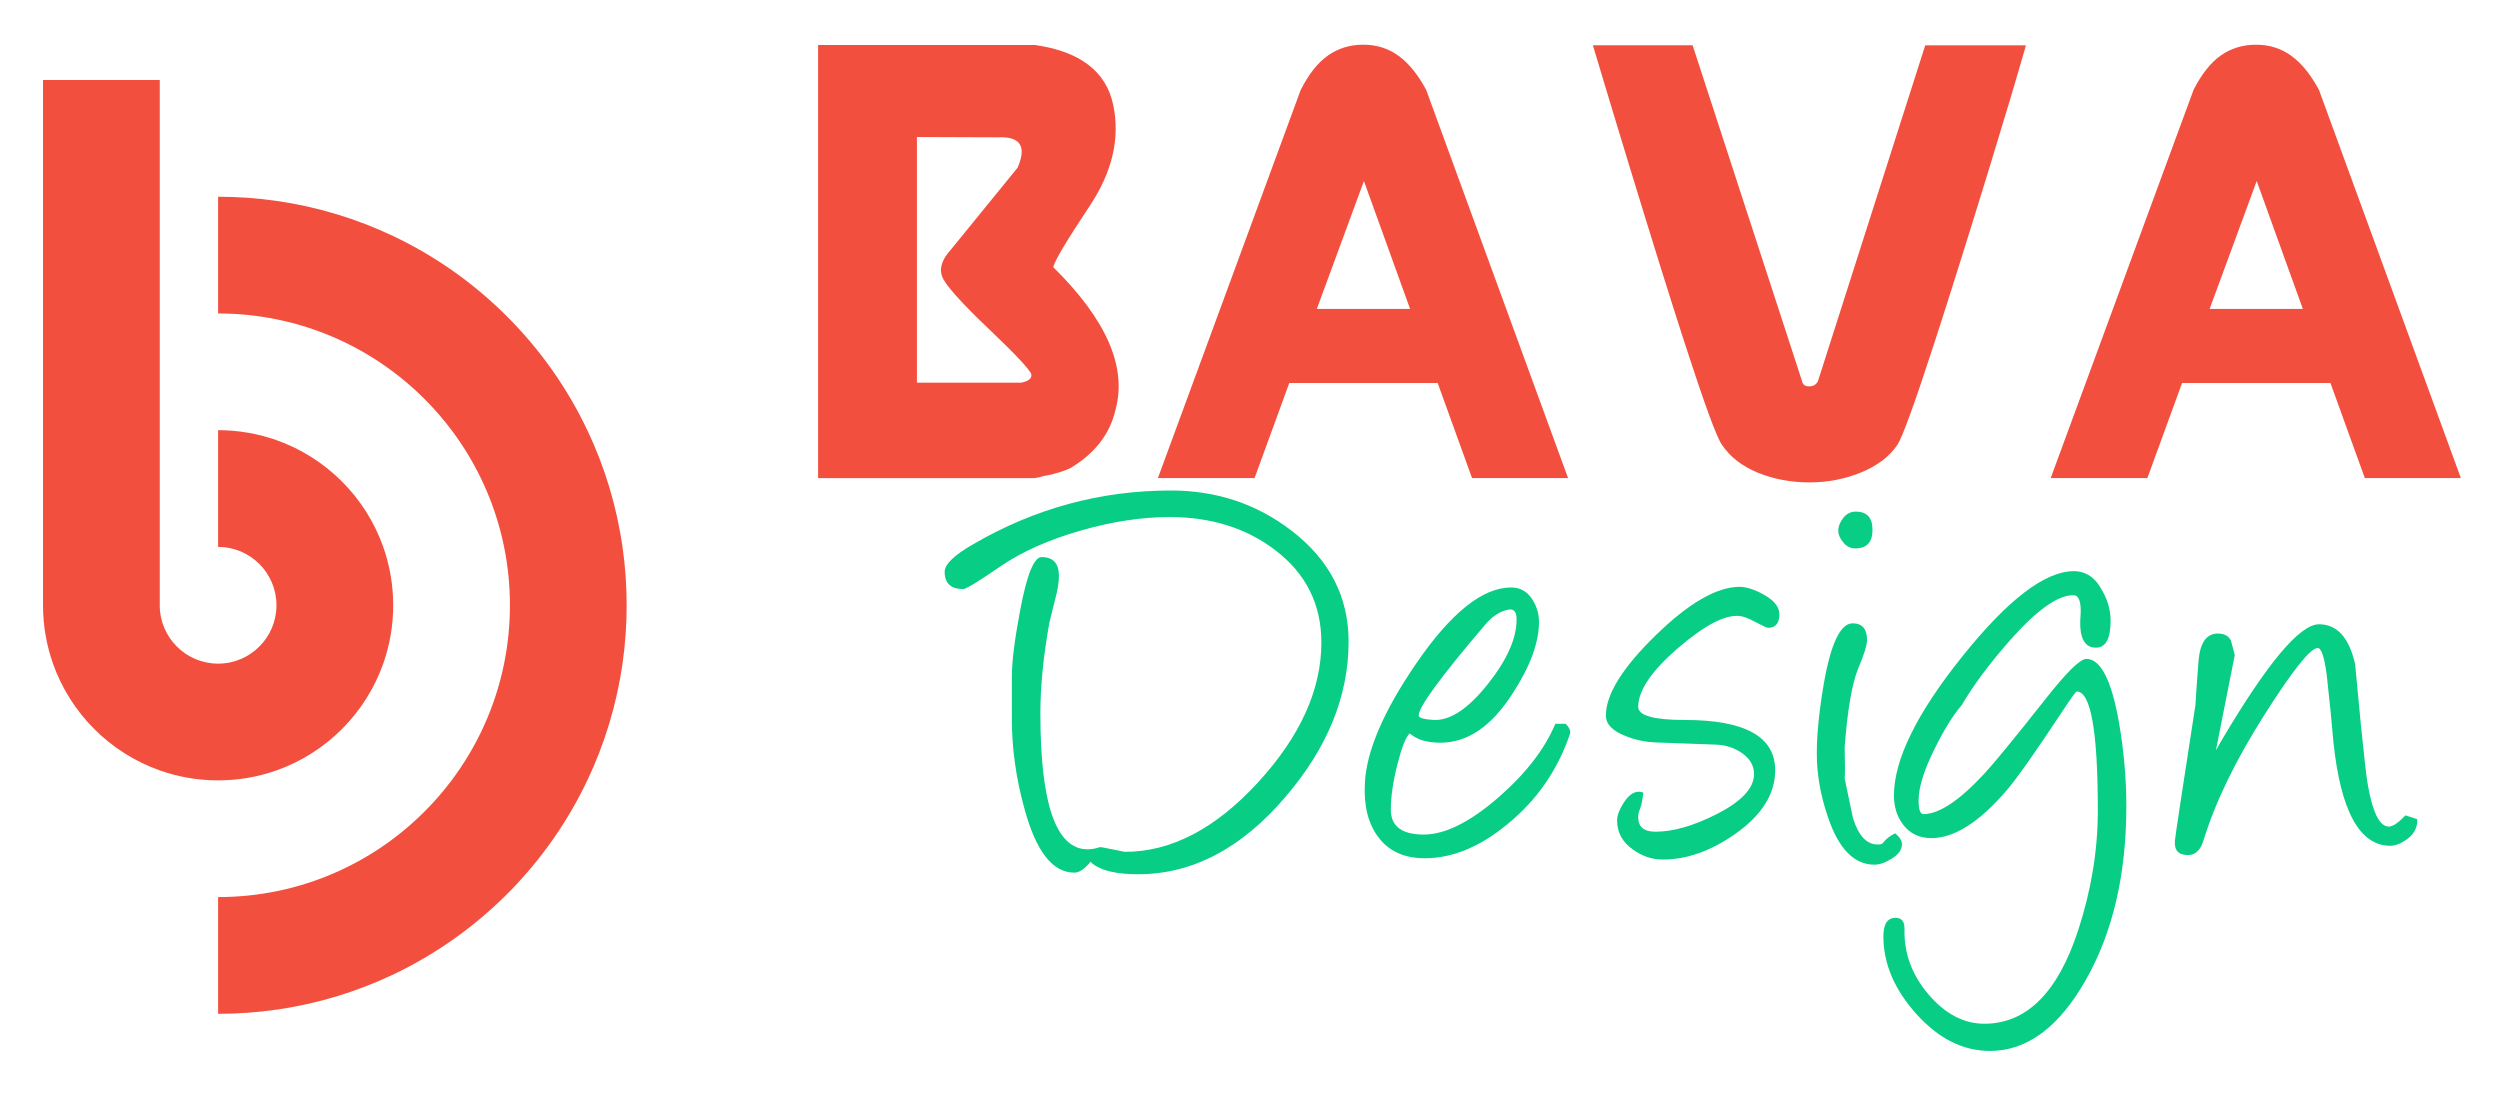
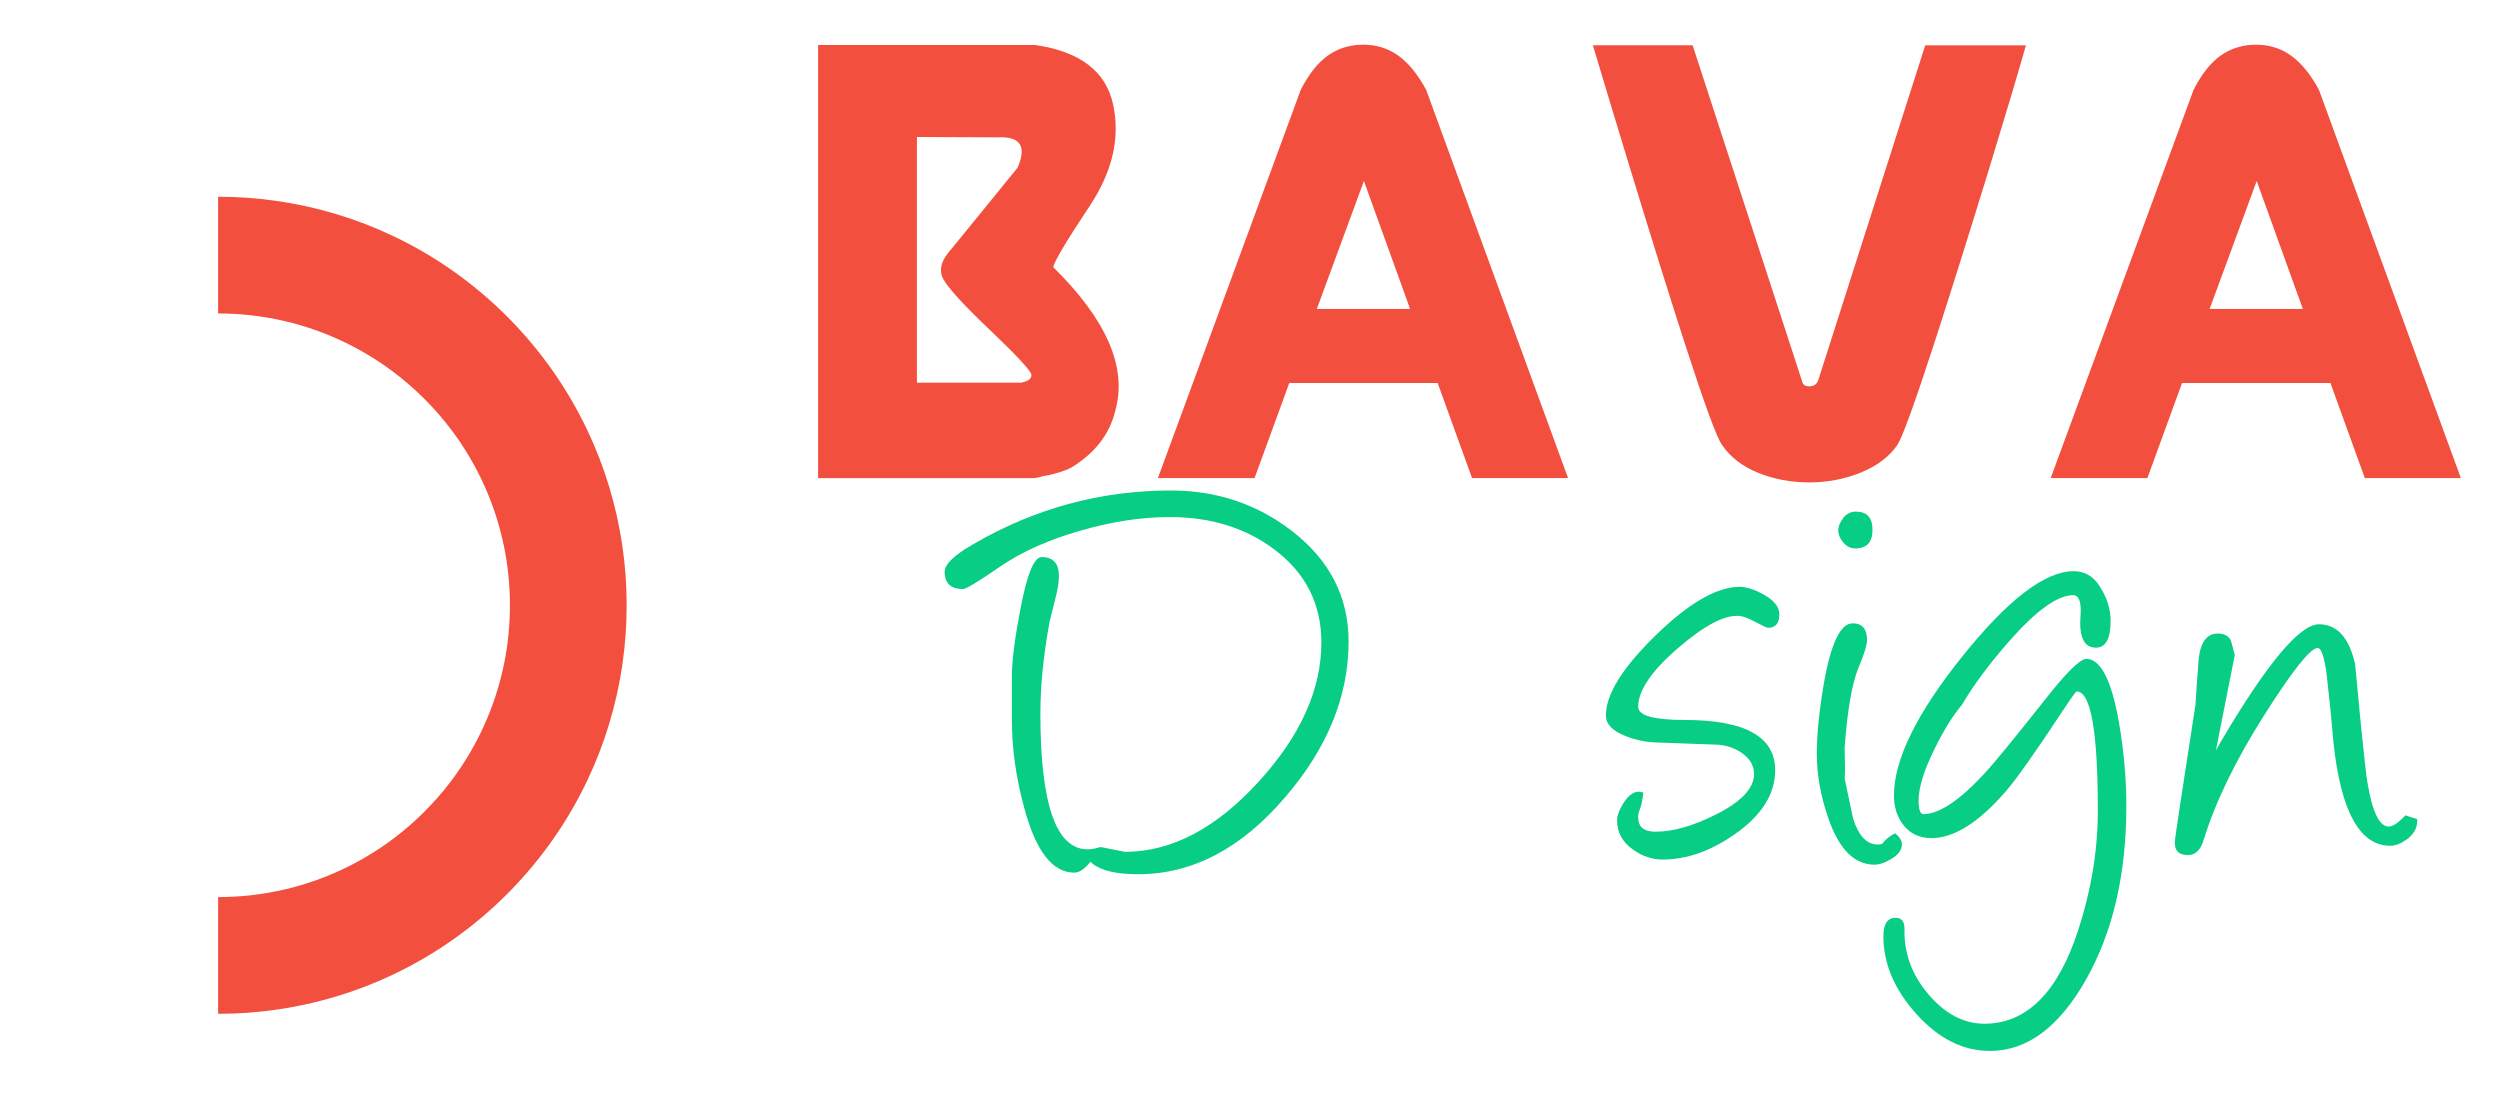
<svg xmlns="http://www.w3.org/2000/svg" version="1.1" id="Calque_1" x="0px" y="0px" width="160px" height="70px" viewBox="0 0 160 70" enable-background="new 0 0 160 70" xml:space="preserve">
  <g>
    <path fill="#F34F3F" d="M52.358,2.88h13.878c2.881,0.41,4.55,1.683,5.006,3.817c0.456,2.135-0.047,4.299-1.507,6.493   c-1.46,2.194-2.237,3.496-2.33,3.906c3.41,3.357,4.738,6.404,3.985,9.14c-0.357,1.546-1.322,2.789-2.894,3.728   c-0.371,0.171-0.847,0.324-1.428,0.456l-0.257,0.039l-0.357,0.1l-0.258,0.04H52.358V2.88z M63.877,8.789l-5.194-0.02V24.49h6.681   c0.45-0.092,0.665-0.26,0.645-0.505c-0.02-0.244-0.932-1.226-2.736-2.944c-1.804-1.718-2.799-2.838-2.984-3.36   c-0.185-0.522,0.007-1.093,0.575-1.714l4.262-5.235C65.721,9.37,65.304,8.722,63.877,8.789z" />
    <path fill="#F34F3F" d="M100.356,30.597h-6.146L92.01,24.51h-9.496l-2.221,6.086h-6.187l9.14-24.842   c0.516-1.018,1.102-1.754,1.755-2.21c0.654-0.457,1.404-0.684,2.251-0.684c0.858,0,1.615,0.241,2.27,0.723   c0.654,0.483,1.238,1.206,1.754,2.171L100.356,30.597z M90.246,19.772l-2.955-8.188l-3.014,8.188H90.246z" />
    <path fill="#F34F3F" d="M129.66,2.9c-0.517,1.825-1.304,4.461-2.36,7.91c-1.337,4.349-2.506,8.07-3.509,11.163   c-1.256,3.859-2.043,6.027-2.36,6.502c-0.516,0.753-1.293,1.341-2.328,1.764c-1.038,0.423-2.138,0.635-3.302,0.635   c-1.178,0-2.27-0.206-3.281-0.614c-1.012-0.41-1.782-1.005-2.311-1.785c-0.331-0.449-1.122-2.61-2.378-6.483   c-0.911-2.815-2.075-6.535-3.489-11.162c-0.807-2.643-1.606-5.287-2.398-7.931h6.384l6.997,21.472   c0.042,0.238,0.192,0.356,0.458,0.356c0.276,0,0.468-0.118,0.573-0.356L123.215,2.9H129.66z" />
    <path fill="#F34F3F" d="M157.495,30.597h-6.146l-2.201-6.086h-9.496l-2.22,6.086h-6.187l9.141-24.842   c0.516-1.018,1.101-1.754,1.753-2.21c0.654-0.457,1.405-0.684,2.251-0.684c0.858,0,1.616,0.241,2.27,0.723   c0.654,0.483,1.239,1.206,1.755,2.171L157.495,30.597z M147.382,19.772l-2.953-8.188l-3.013,8.188H147.382z" />
  </g>
  <g>
-     <path fill="#07CD85" d="M72.83,55.952c-1.365,0-2.334-0.226-2.908-0.676c-0.123-0.096-0.185-0.213-0.185-0.349   c0-0.191,0.093-0.365,0.276-0.521c0.185-0.158,0.365-0.217,0.543-0.175c0.942,0.19,1.42,0.287,1.434,0.287   c2.977,0,5.831-1.496,8.562-4.486c2.677-2.936,4.016-5.906,4.016-8.91c0-2.46-0.997-4.439-2.99-5.942   c-1.844-1.393-4.083-2.089-6.719-2.089c-1.79,0-3.681,0.288-5.675,0.86c-2.062,0.588-3.789,1.359-5.182,2.315   S61.824,37.7,61.646,37.7c-0.792,0-1.188-0.369-1.188-1.105c0-0.479,0.608-1.066,1.823-1.762c3.933-2.295,8.152-3.441,12.66-3.441   c2.908,0,5.475,0.854,7.702,2.56c2.444,1.872,3.667,4.241,3.667,7.108c0,3.483-1.345,6.795-4.036,9.935   C79.46,54.3,76.313,55.952,72.83,55.952z M68.754,55.849c-1.392,0-2.458-1.372-3.195-4.116c-0.533-1.926-0.799-3.824-0.799-5.695   v-2.744c0-0.97,0.177-2.384,0.532-4.24c0.423-2.268,0.881-3.4,1.373-3.4c0.738,0,1.106,0.403,1.106,1.208   c0,0.397-0.08,0.896-0.241,1.496c-0.215,0.847-0.335,1.331-0.362,1.454c-0.39,2.144-0.584,4.096-0.584,5.858   c0,5.791,1.005,8.686,3.016,8.686c0.258,0,0.53-0.048,0.815-0.144C69.799,55.304,69.246,55.849,68.754,55.849z" />
-     <path fill="#07CD85" d="M90.221,46.939c-0.246,0.218-0.509,0.881-0.789,1.985c-0.279,1.107-0.42,2.069-0.42,2.89   c0,1.064,0.704,1.598,2.11,1.598c1.353,0,2.936-0.785,4.752-2.356c1.762-1.528,2.983-3.106,3.667-4.731h0.656   c0.26,0.246,0.347,0.479,0.265,0.696c-0.791,2.294-2.115,4.199-3.974,5.715c-1.761,1.461-3.53,2.192-5.306,2.192   c-1.31,0-2.3-0.451-2.97-1.352c-0.654-0.861-0.941-2.021-0.859-3.482c0.109-2.048,1.201-4.59,3.277-7.62   c2.225-3.25,4.254-4.876,6.084-4.876c0.613,0,1.085,0.287,1.414,0.861c0.245,0.423,0.368,0.867,0.368,1.331   c0,1.338-0.567,2.875-1.7,4.609c-1.34,2.089-2.877,3.134-4.609,3.134c-0.818,0-1.448-0.178-1.885-0.533L90.221,46.939z    M96.469,39.031c-0.521,0.123-0.99,0.438-1.413,0.943c-2.842,3.331-4.261,5.271-4.261,5.816c0,0.151,0.313,0.246,0.942,0.287   c1.063,0.056,2.226-0.71,3.482-2.294c1.229-1.543,1.843-2.922,1.843-4.138C97.063,39.128,96.864,38.923,96.469,39.031z" />
+     <path fill="#07CD85" d="M72.83,55.952c-1.365,0-2.334-0.226-2.908-0.676c-0.123-0.096-0.185-0.213-0.185-0.349   c0-0.191,0.093-0.365,0.276-0.521c0.185-0.158,0.365-0.217,0.543-0.175c0.942,0.19,1.42,0.287,1.434,0.287   c2.977,0,5.831-1.496,8.562-4.486c2.677-2.936,4.016-5.906,4.016-8.91c0-2.46-0.997-4.439-2.99-5.942   c-1.844-1.393-4.083-2.089-6.719-2.089c-1.79,0-3.681,0.288-5.675,0.86c-2.062,0.588-3.789,1.359-5.182,2.315   S61.824,37.7,61.646,37.7c-0.792,0-1.188-0.369-1.188-1.105c0-0.479,0.608-1.066,1.823-1.762c3.933-2.295,8.152-3.441,12.66-3.441   c2.908,0,5.475,0.854,7.702,2.56c2.444,1.872,3.667,4.241,3.667,7.108c0,3.483-1.345,6.795-4.036,9.935   C79.46,54.3,76.313,55.952,72.83,55.952z M68.754,55.849c-1.392,0-2.458-1.372-3.195-4.116c-0.533-1.926-0.799-3.824-0.799-5.695   v-2.744c0-0.97,0.177-2.384,0.532-4.24c0.423-2.268,0.881-3.4,1.373-3.4c0.738,0,1.106,0.403,1.106,1.208   c0,0.397-0.08,0.896-0.241,1.496c-0.215,0.847-0.335,1.331-0.362,1.454c-0.39,2.144-0.584,4.096-0.584,5.858   c0,5.791,1.005,8.686,3.016,8.686c0.258,0,0.53-0.048,0.815-0.144C69.799,55.304,69.246,55.849,68.754,55.849" />
    <path fill="#07CD85" d="M113.162,40.18c-0.082,0-0.352-0.123-0.809-0.369c-0.458-0.246-0.803-0.375-1.036-0.39   c-0.928-0.082-2.225,0.595-3.89,2.028c-1.723,1.475-2.582,2.737-2.582,3.79c0,0.56,0.995,0.839,2.99,0.839   c3.851,0,5.777,1.073,5.777,3.216c0,1.517-0.852,2.876-2.557,4.077c-1.554,1.092-3.101,1.639-4.639,1.639   c-0.683,0-1.316-0.212-1.902-0.635c-0.681-0.479-1.021-1.1-1.021-1.865c0-0.313,0.135-0.682,0.405-1.105   c0.31-0.492,0.641-0.737,0.99-0.737c0.096,0,0.189,0.02,0.283,0.062c-0.048,0.479-0.127,0.847-0.236,1.106   c-0.062,0.149-0.091,0.307-0.091,0.471c0,0.615,0.368,0.922,1.104,0.922c1.13,0,2.423-0.369,3.882-1.106   c1.62-0.818,2.429-1.68,2.429-2.581c0-0.56-0.28-1.023-0.841-1.393c-0.466-0.3-0.978-0.463-1.538-0.491l-3.942-0.144   c-0.658-0.027-1.294-0.164-1.909-0.411c-0.835-0.326-1.252-0.763-1.252-1.311c0-1.352,1.062-3.062,3.186-5.131   c2.122-2.068,3.915-3.104,5.376-3.104c0.411,0,0.909,0.157,1.496,0.472c0.696,0.382,1.044,0.806,1.044,1.271   C113.879,39.885,113.639,40.18,113.162,40.18z" />
    <path fill="#07CD85" d="M119.964,55.339c-1.3,0-2.29-1.012-2.971-3.033c-0.479-1.394-0.718-2.751-0.718-4.076   c0-1.215,0.149-2.711,0.451-4.487c0.449-2.565,1.064-3.85,1.843-3.85c0.614,0,0.921,0.355,0.921,1.065   c0,0.327-0.189,0.942-0.573,1.843c-0.395,0.983-0.683,2.656-0.858,5.02c0.025,1.119,0.025,1.788,0,2.007   c0.176,0.848,0.354,1.694,0.533,2.54c0.354,1.12,0.88,1.68,1.576,1.68c0.164,0,0.272-0.026,0.326-0.082   c0.192-0.259,0.457-0.471,0.801-0.635c0.287,0.246,0.43,0.478,0.43,0.695c0,0.369-0.24,0.69-0.718,0.964   C120.626,55.222,120.275,55.339,119.964,55.339z M118.733,35.099c-0.3,0-0.557-0.13-0.768-0.39   c-0.212-0.259-0.317-0.505-0.317-0.737c0-0.273,0.105-0.546,0.317-0.819c0.211-0.273,0.481-0.41,0.809-0.41   c0.71,0,1.066,0.39,1.066,1.167C119.841,34.704,119.472,35.099,118.733,35.099z" />
    <path fill="#07CD85" d="M127.357,67.26c-1.72,0-3.288-0.786-4.701-2.356s-2.119-3.229-2.119-4.977c0-0.793,0.262-1.188,0.785-1.188   c0.378,0,0.565,0.232,0.565,0.695c-0.041,1.558,0.473,2.961,1.539,4.21c1.067,1.25,2.257,1.875,3.571,1.875   c2.707,0,4.711-2.001,6.013-6.003c0.832-2.553,1.251-5.101,1.251-7.64c0-5.08-0.45-7.621-1.353-7.621   c-0.054,0-0.369,0.437-0.943,1.311c-1.706,2.582-2.887,4.255-3.542,5.02c-1.748,2.035-3.354,3.053-4.814,3.053   c-0.779,0-1.387-0.294-1.822-0.881c-0.383-0.505-0.574-1.12-0.574-1.845c0-2.293,1.456-5.26,4.373-8.899   c2.915-3.639,5.295-5.459,7.14-5.459c0.777,0,1.386,0.416,1.821,1.249c0.356,0.628,0.532,1.271,0.532,1.926   c0,1.147-0.313,1.721-0.94,1.721c-0.766,0-1.094-0.688-0.983-2.069c0.054-0.859-0.104-1.29-0.471-1.29   c-1.012,0-2.384,0.991-4.118,2.97c-1.27,1.448-2.274,2.8-3.011,4.057c-0.561,0.655-1.134,1.577-1.722,2.766   c-0.697,1.393-1.044,2.505-1.044,3.338c0,0.587,0.102,0.881,0.307,0.881c0.996,0,2.295-0.859,3.892-2.581   c0.587-0.627,1.893-2.219,3.914-4.772c1.351-1.721,2.225-2.582,2.622-2.582c0.914,0,1.611,1.354,2.088,4.058   c0.315,1.828,0.473,3.619,0.473,5.366c0,4.356-0.86,8.057-2.582,11.103C131.783,65.736,129.733,67.26,127.357,67.26z" />
    <path fill="#07CD85" d="M141.818,48.024l0.349-0.615c2.936-4.97,5.019-7.455,6.247-7.455c1.16,0,1.934,0.854,2.315,2.56   c0.123,1.299,0.245,2.595,0.369,3.893c0.217,2.131,0.355,3.339,0.409,3.626c0.313,1.912,0.771,2.868,1.372,2.868   c0.259,0,0.615-0.239,1.066-0.718l0.757,0.245c0.028,0.533-0.205,0.971-0.696,1.313c-0.369,0.259-0.711,0.389-1.024,0.389   c-1.966,0-3.182-2.22-3.645-6.658c-0.083-1.05-0.227-2.491-0.432-4.321c-0.151-1.12-0.342-1.68-0.575-1.68   c-0.463,0-1.606,1.438-3.43,4.312c-1.823,2.876-3.111,5.527-3.862,7.959c-0.19,0.654-0.524,0.982-1.004,0.982   c-0.614,0-0.893-0.308-0.839-0.923c0.013-0.217,0.451-3.113,1.313-8.684c0.04-0.697,0.107-1.659,0.204-2.89   c0.107-1.118,0.519-1.68,1.228-1.68c0.41,0,0.691,0.151,0.84,0.451c0.082,0.314,0.164,0.622,0.246,0.921L141.818,48.024z" />
  </g>
  <g>
    <g>
      <path fill="#F34F3F" d="M40.106,38.737c0,1.269-0.09,2.515-0.266,3.736c-0.377,2.637-1.148,5.148-2.251,7.471    c-1.253,2.639-2.934,5.031-4.954,7.094c-0.125,0.124-0.25,0.253-0.377,0.375c-2.061,2.022-4.456,3.701-7.093,4.956    c-2.323,1.102-4.834,1.873-7.471,2.249c-1.22,0.176-2.466,0.267-3.736,0.267v-7.472c1.279,0,2.529-0.129,3.736-0.373    c2.76-0.56,5.299-1.729,7.471-3.359c1.415-1.063,2.674-2.322,3.737-3.736c1.631-2.172,2.799-4.712,3.36-7.471    c0.245-1.207,0.373-2.457,0.373-3.736s-0.128-2.528-0.373-3.735c-0.561-2.76-1.729-5.299-3.36-7.471    c-1.063-1.415-2.322-2.674-3.737-3.736c-2.172-1.632-4.711-2.8-7.471-3.36c-1.207-0.246-2.457-0.374-3.736-0.374v-7.471    c1.27,0,2.516,0.09,3.736,0.266c2.637,0.378,5.148,1.148,7.471,2.251c2.638,1.252,5.032,2.934,7.093,4.954    c0.126,0.125,0.252,0.25,0.377,0.377c2.021,2.062,3.701,4.455,4.954,7.093c1.103,2.323,1.874,4.833,2.251,7.471    C40.016,36.222,40.106,37.469,40.106,38.737z" />
-       <path fill="#F34F3F" d="M25.165,38.737c0,1.309-0.226,2.567-0.638,3.736c-1.125,3.184-3.649,5.708-6.833,6.833    c-1.168,0.413-2.426,0.638-3.736,0.638c-1.309,0-2.566-0.225-3.734-0.638c-3.184-1.125-5.708-3.649-6.833-6.833    c-0.412-1.169-0.638-2.428-0.638-3.736V5.119h7.471v33.618c0,2.063,1.672,3.736,3.734,3.736c2.063,0,3.736-1.674,3.736-3.736    c0-2.063-1.673-3.735-3.736-3.735v-7.471c1.31,0,2.568,0.226,3.736,0.638c3.184,1.125,5.708,3.65,6.833,6.833    C24.939,36.169,25.165,37.429,25.165,38.737z" />
    </g>
  </g>
</svg>